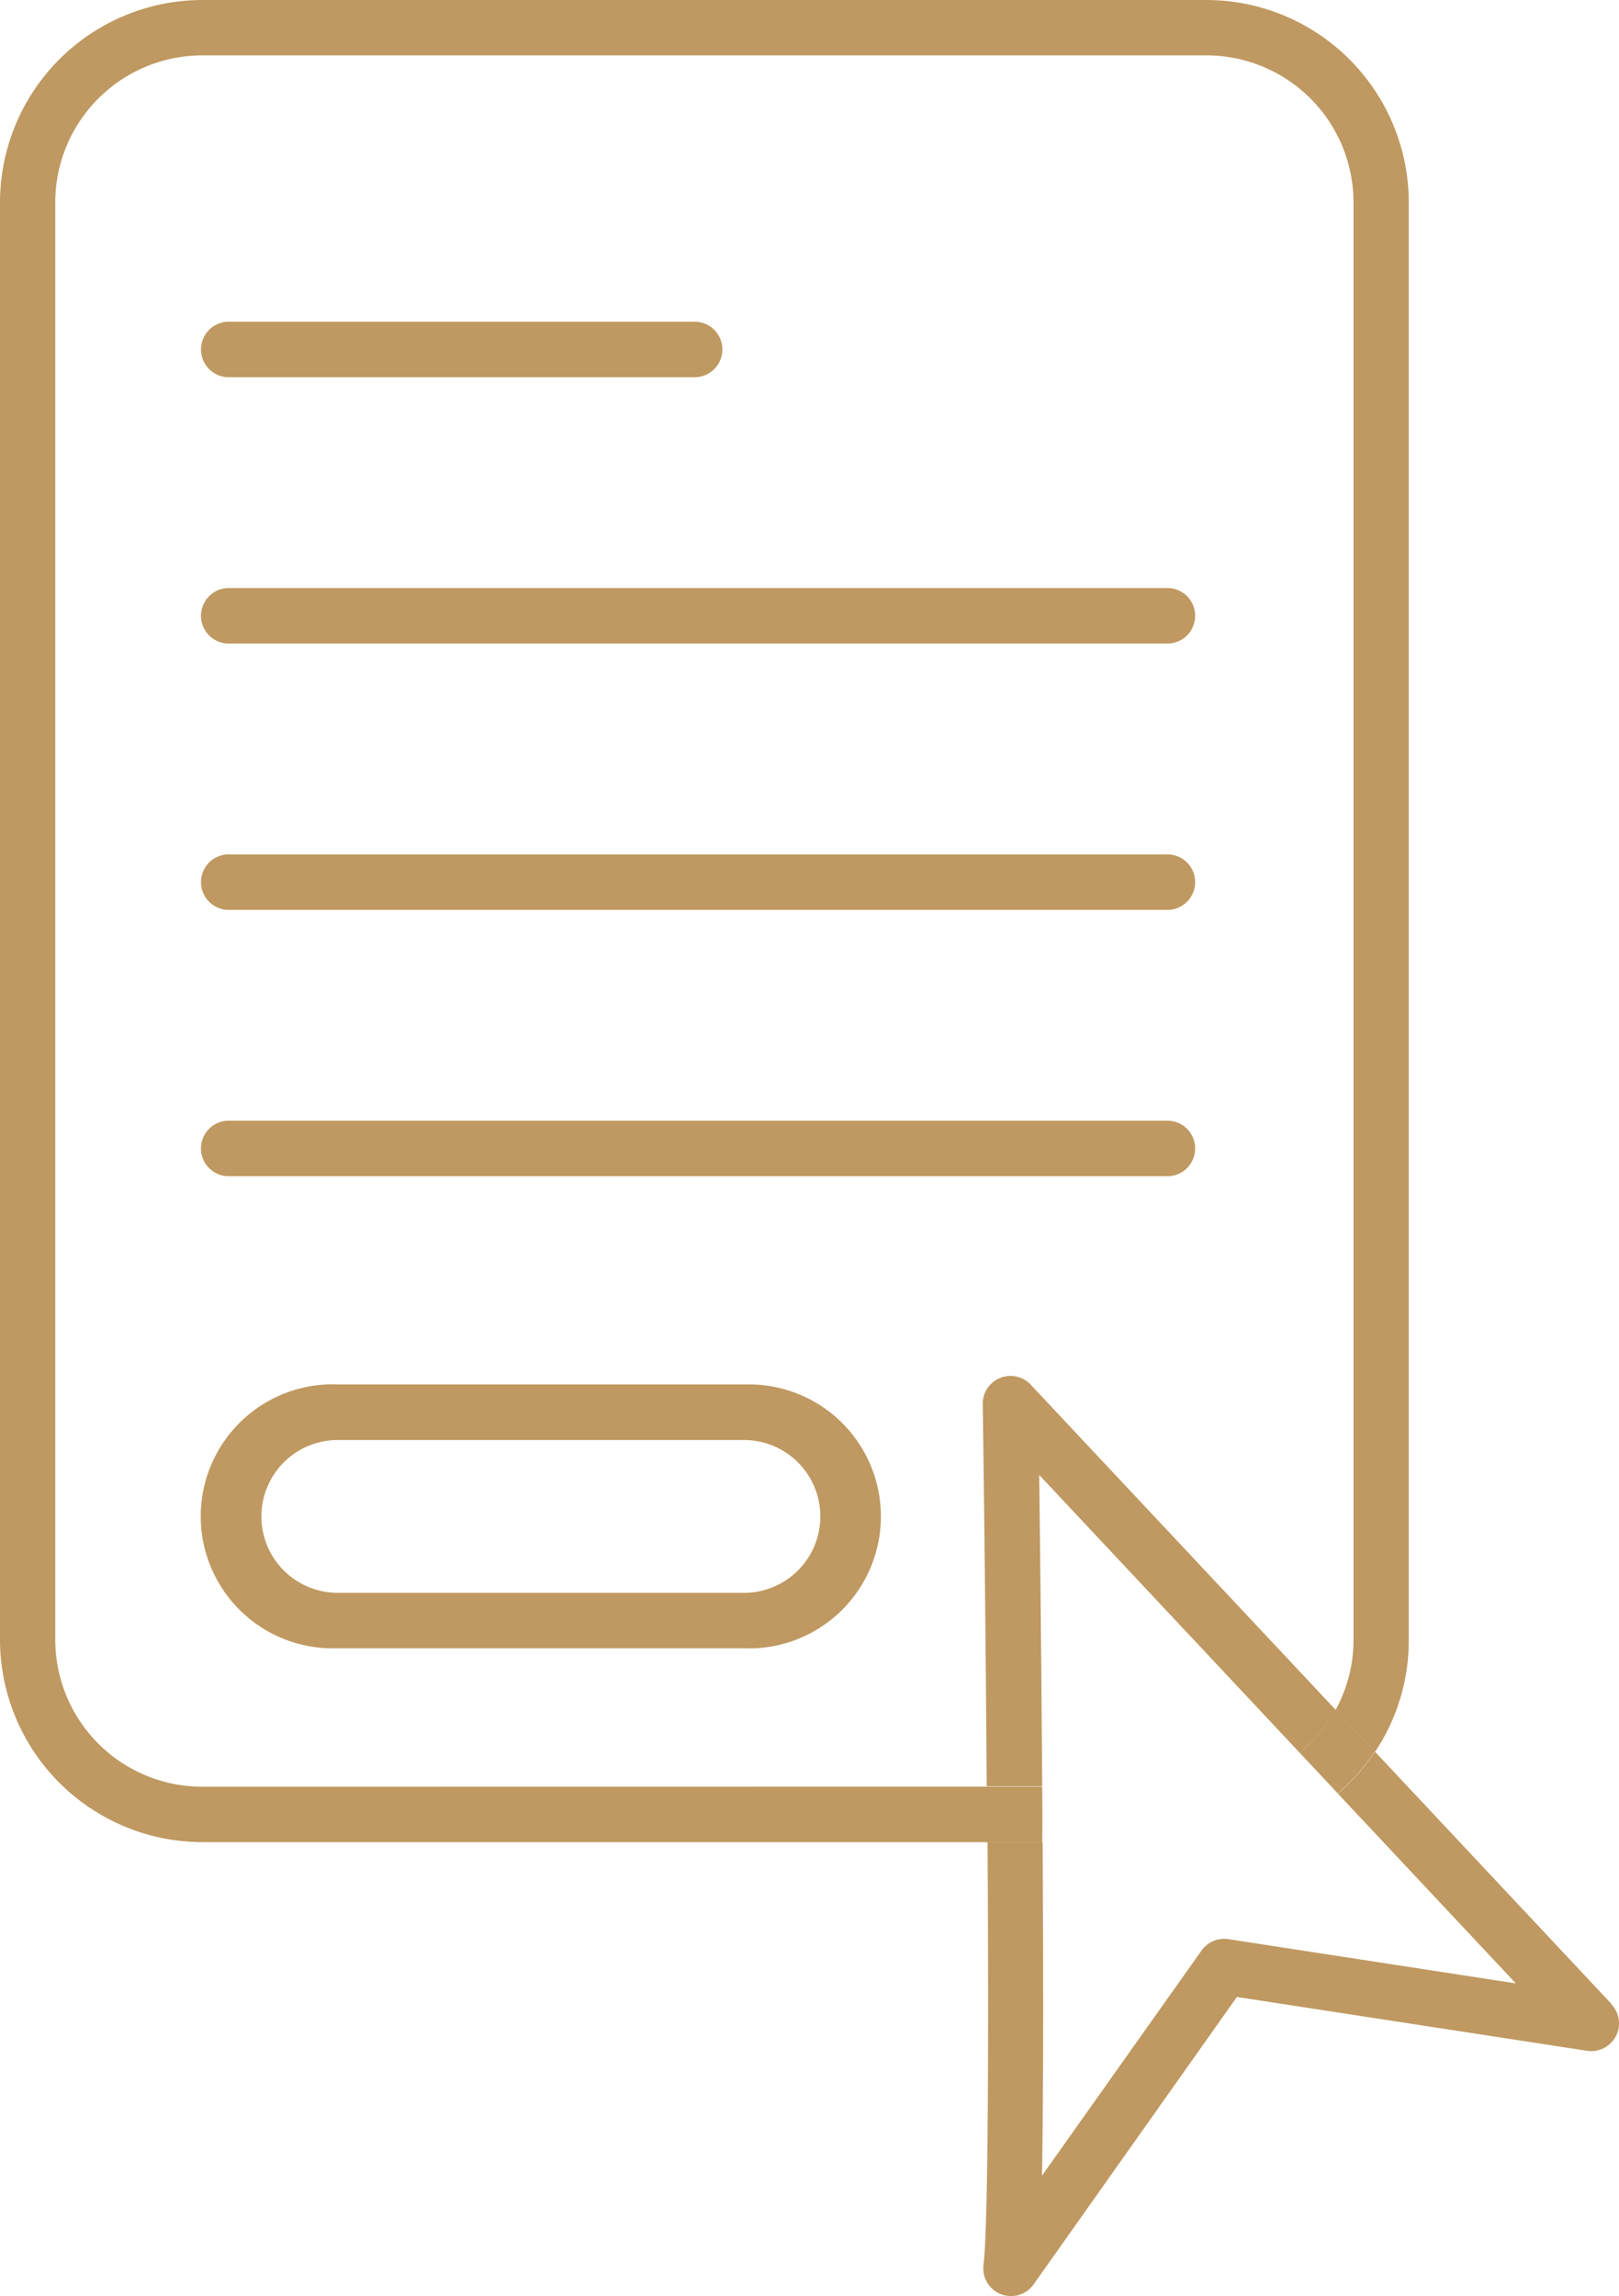
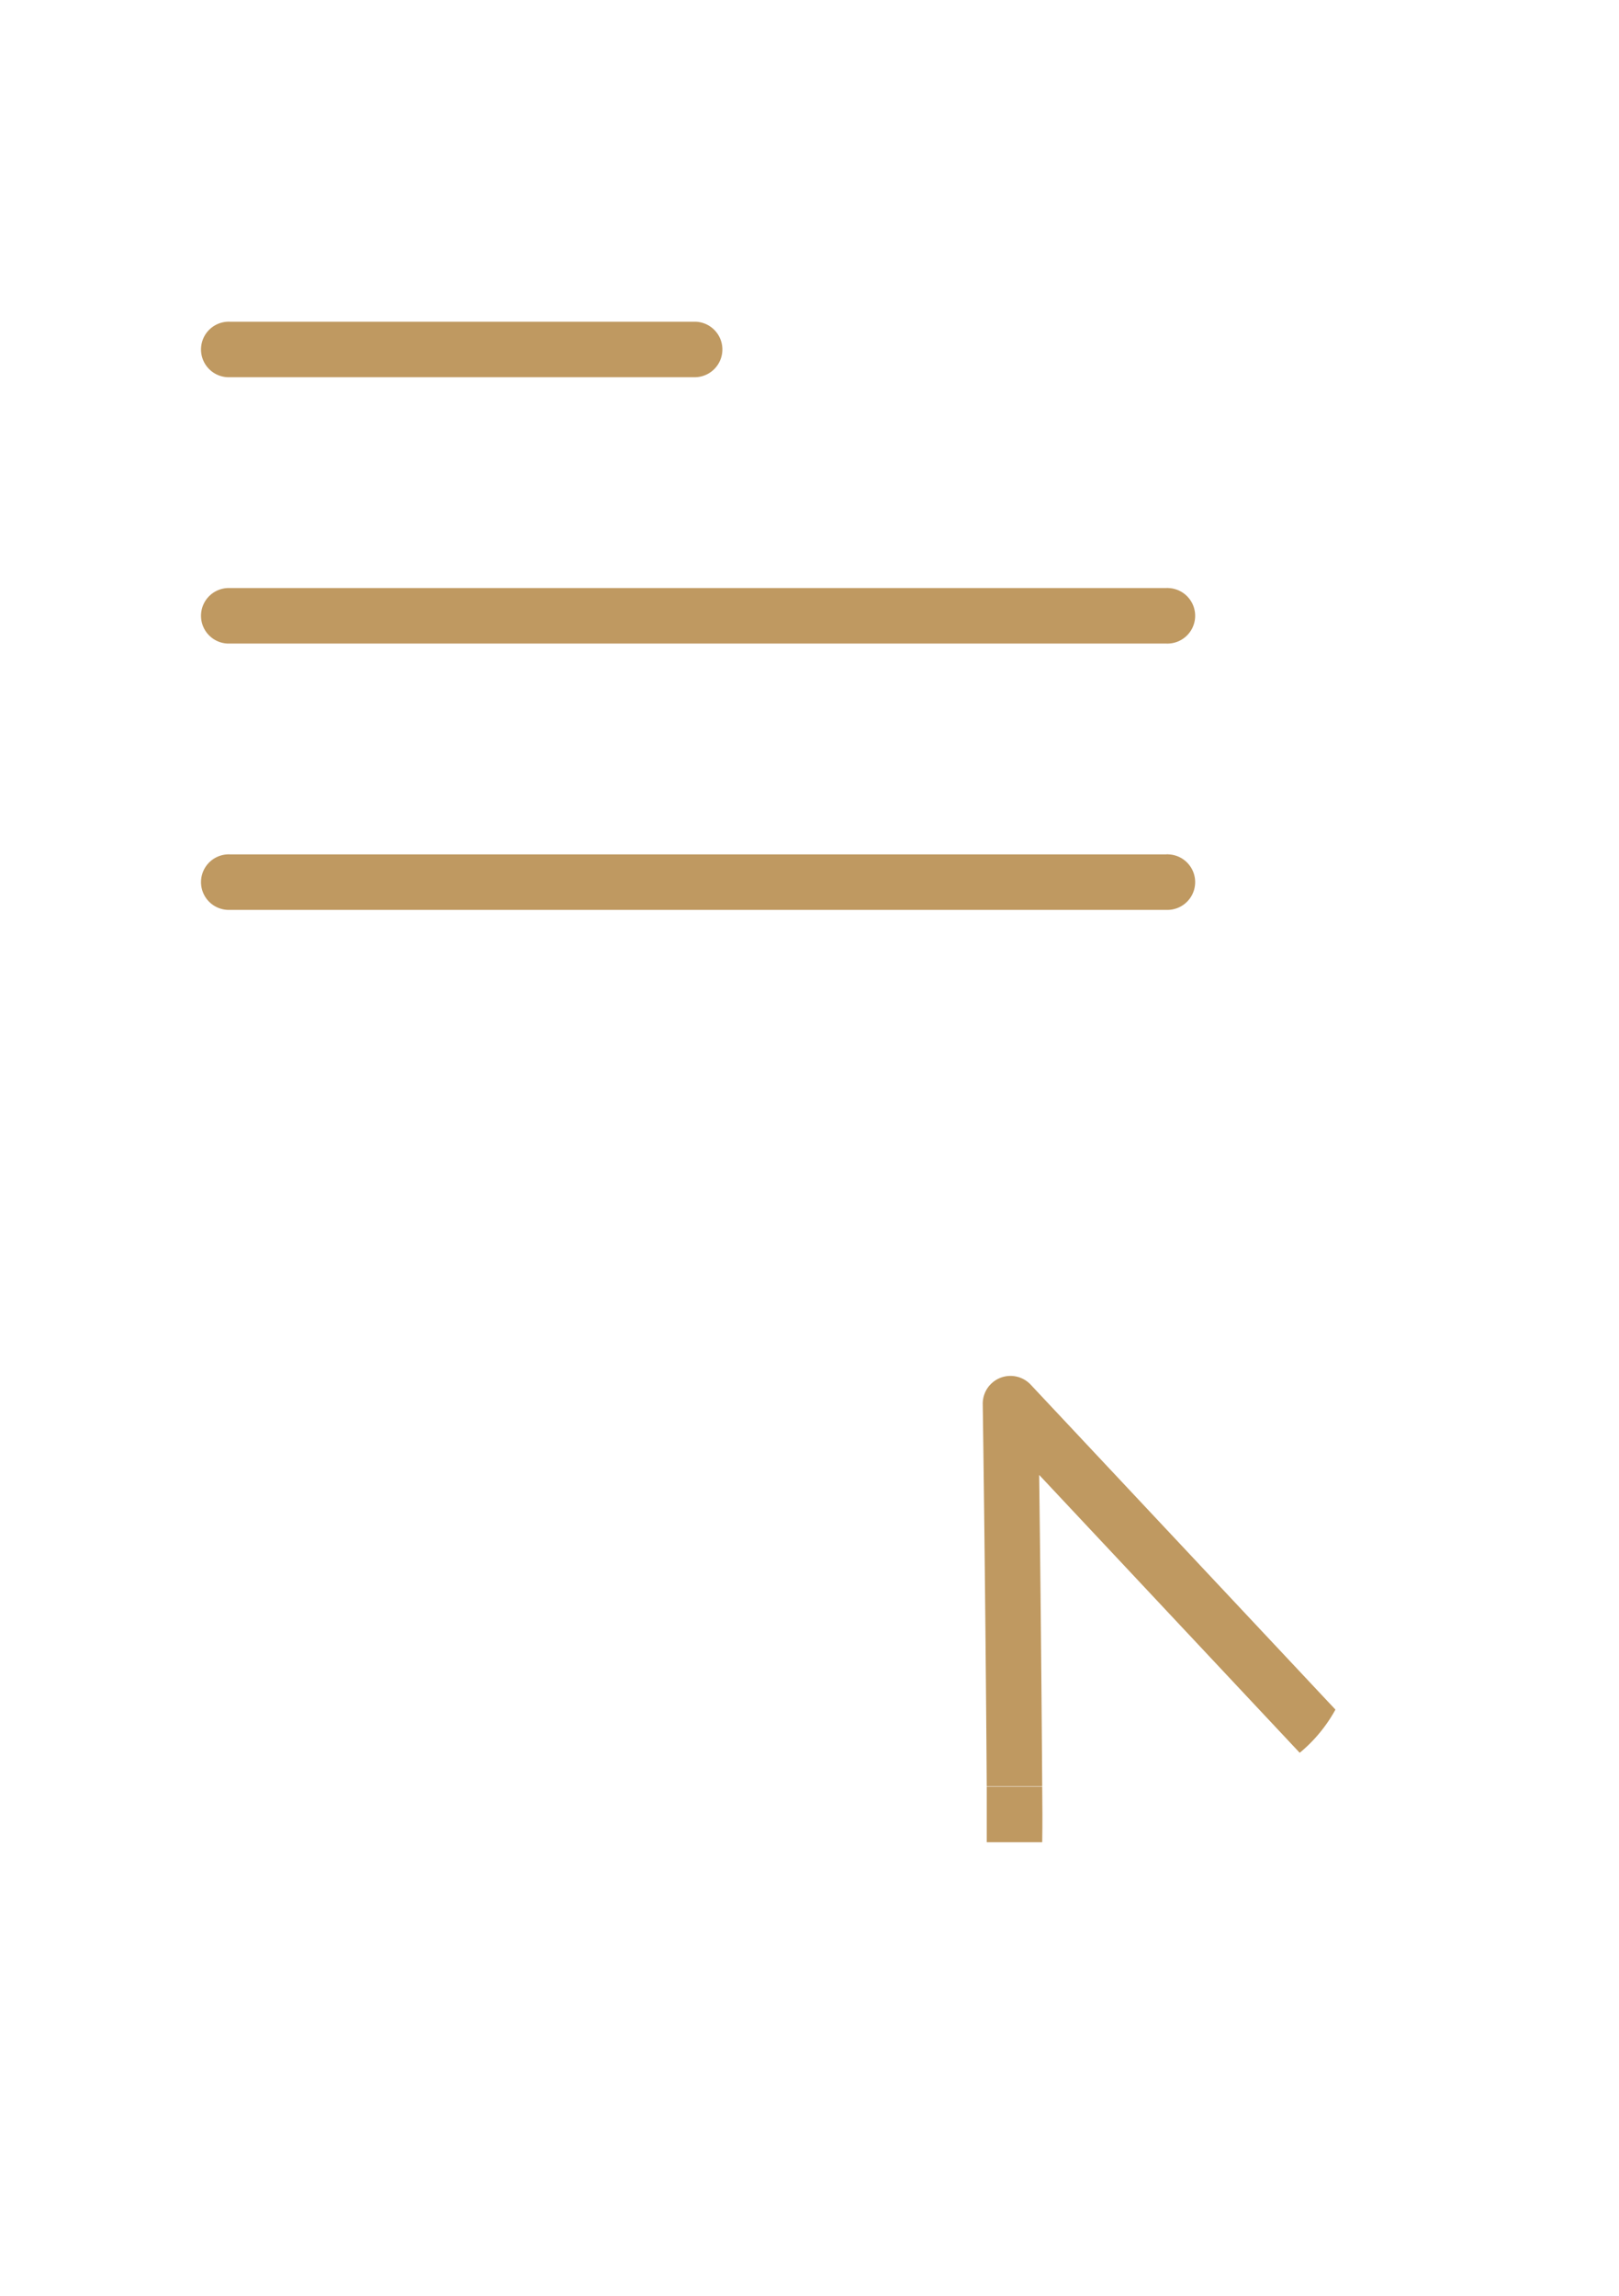
<svg xmlns="http://www.w3.org/2000/svg" viewBox="0 0 154.1 218.45">
  <defs>
    <style>.cls-1{fill:#bf9961;}</style>
  </defs>
  <g id="Ebene_2" data-name="Ebene 2">
    <g id="Ebene_1-2" data-name="Ebene 1">
      <path id="Pfad_138" data-name="Pfad 138" class="cls-1" d="M21.89,35.89H66a2.64,2.64,0,0,0,.23-5.28H21.89a2.64,2.64,0,1,0-.23,5.28Z" />
      <path id="Pfad_139" data-name="Pfad 139" class="cls-1" d="M21.89,61.23H111a2.64,2.64,0,0,0,.23-5.28.89.89,0,0,0-.23,0H21.89a2.64,2.64,0,1,0-.23,5.28Z" />
      <path id="Pfad_140" data-name="Pfad 140" class="cls-1" d="M21.89,86.57H111a2.64,2.64,0,0,0,.23-5.28.89.89,0,0,0-.23,0H21.89a2.64,2.64,0,1,0-.23,5.28Z" />
-       <path id="Pfad_141" data-name="Pfad 141" class="cls-1" d="M21.89,111.91H111a2.64,2.64,0,1,0,.23-5.28H21.89a2.64,2.64,0,0,0-.24,5.28Z" />
-       <path id="Pfad_142" data-name="Pfad 142" class="cls-1" d="M153.37,190.65l-22.51-24a19.25,19.25,0,0,1-3.52,4l16.94,18.06-27.36-4.21a2.65,2.65,0,0,0-2.56,1.09L99.18,207c.14-8,.13-19.87.06-31.74H94c.11,19.11.06,36.59-.39,40.23a2.64,2.64,0,0,0,4.77,1.86L117.73,190l33.32,5.12a2.64,2.64,0,0,0,2.33-4.42Z" />
      <path id="Pfad_143" data-name="Pfad 143" class="cls-1" d="M123.71,166.77a14.18,14.18,0,0,0,3.4-4.11l-29-30.91a2.64,2.64,0,0,0-4.57,1.84c.14,9.81.29,23.21.38,36.37H99.2c-.08-11.67-.2-22.78-.29-29.63Z" />
      <path id="Pfad_144" data-name="Pfad 144" class="cls-1" d="M99.2,170H93.92c0,1.76,0,3.54,0,5.28h5.28C99.23,173.48,99.22,171.72,99.2,170Z" />
-       <path id="Pfad_145" data-name="Pfad 145" class="cls-1" d="M123.71,166.77l3.62,3.86a19.28,19.28,0,0,0,3.52-4l-3.75-4A14,14,0,0,1,123.71,166.77Z" />
-       <path id="Pfad_146" data-name="Pfad 146" class="cls-1" d="M19.26,170a14,14,0,0,1-14-14V19.27a14,14,0,0,1,14-14h95.57a14,14,0,0,1,14,14V156a13.79,13.79,0,0,1-1.7,6.68l3.75,4A19.09,19.09,0,0,0,134.09,156V19.27A19.28,19.28,0,0,0,114.83,0H19.26A19.28,19.28,0,0,0,0,19.27V156a19.29,19.29,0,0,0,19.26,19.27H94c0-1.75,0-3.52,0-5.28Z" />
-       <path id="Pfad_147" data-name="Pfad 147" class="cls-1" d="M70.81,131.72H32.15a12.56,12.56,0,1,0-.35,25.11h39a12.56,12.56,0,1,0,.36-25.11Zm0,19.83H32.15a7.27,7.27,0,1,1,0-14.54H70.81a7.27,7.27,0,0,1,0,14.54Z" />
    </g>
  </g>
</svg>